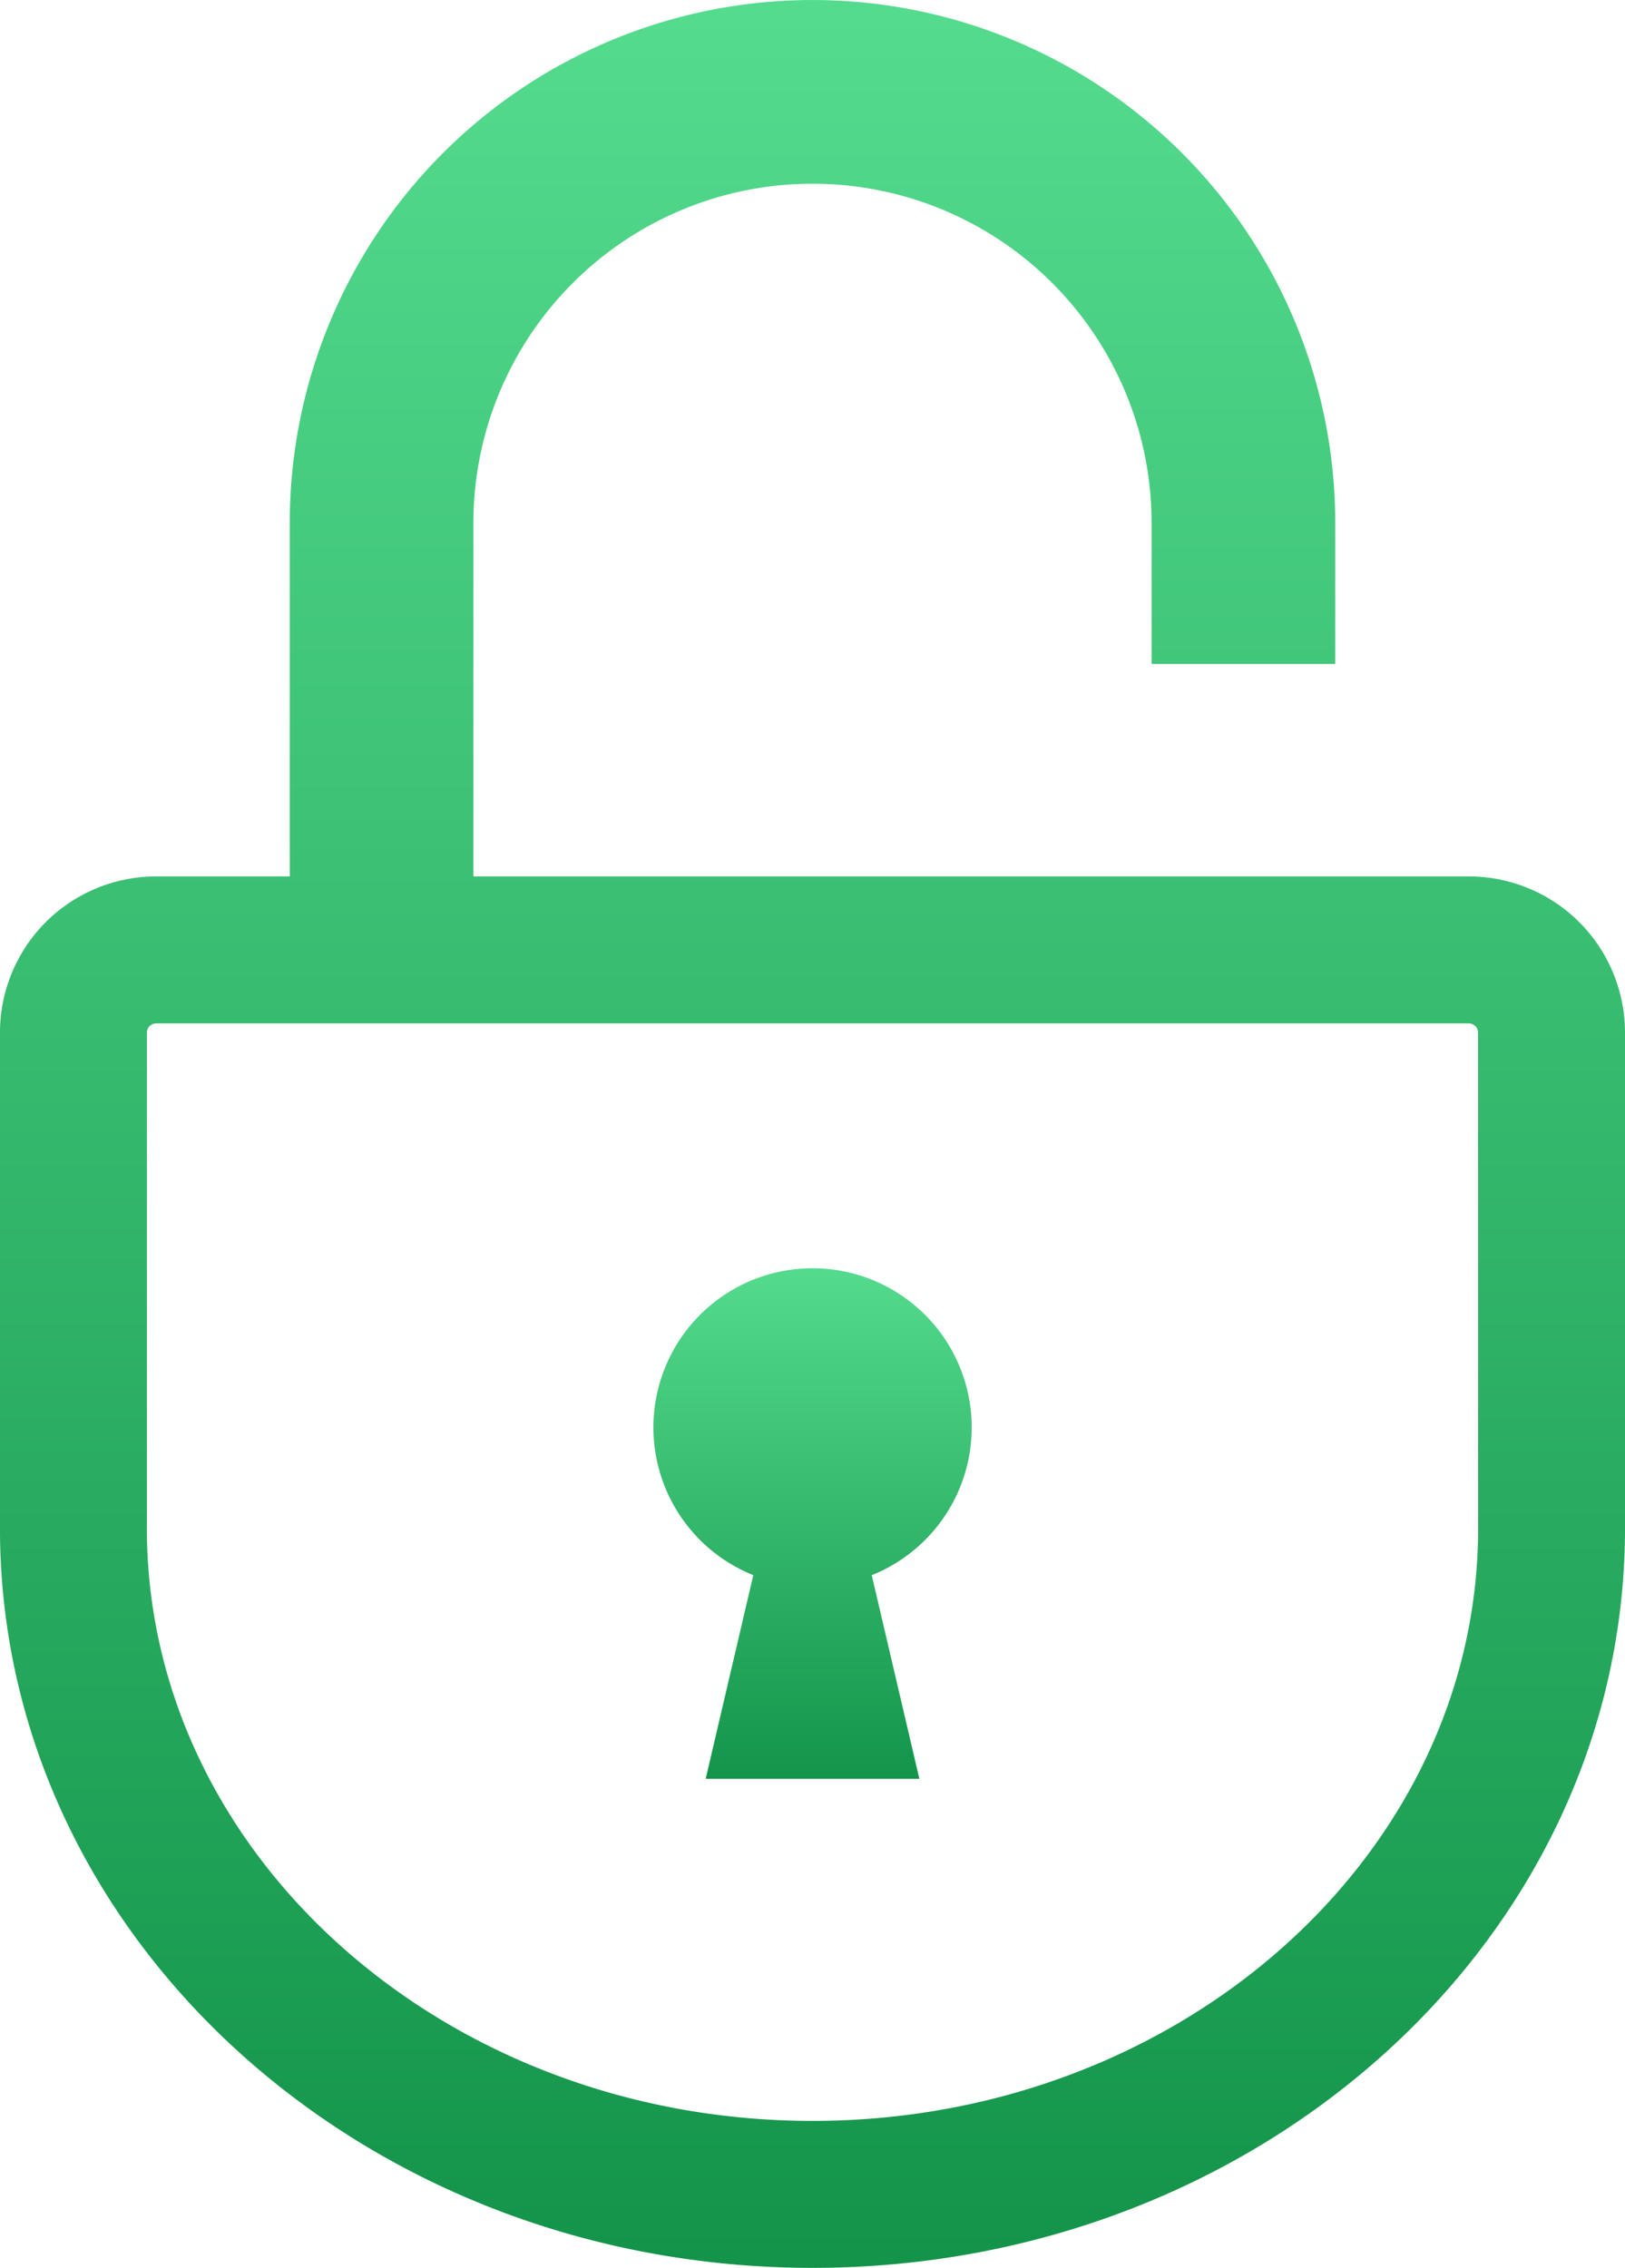
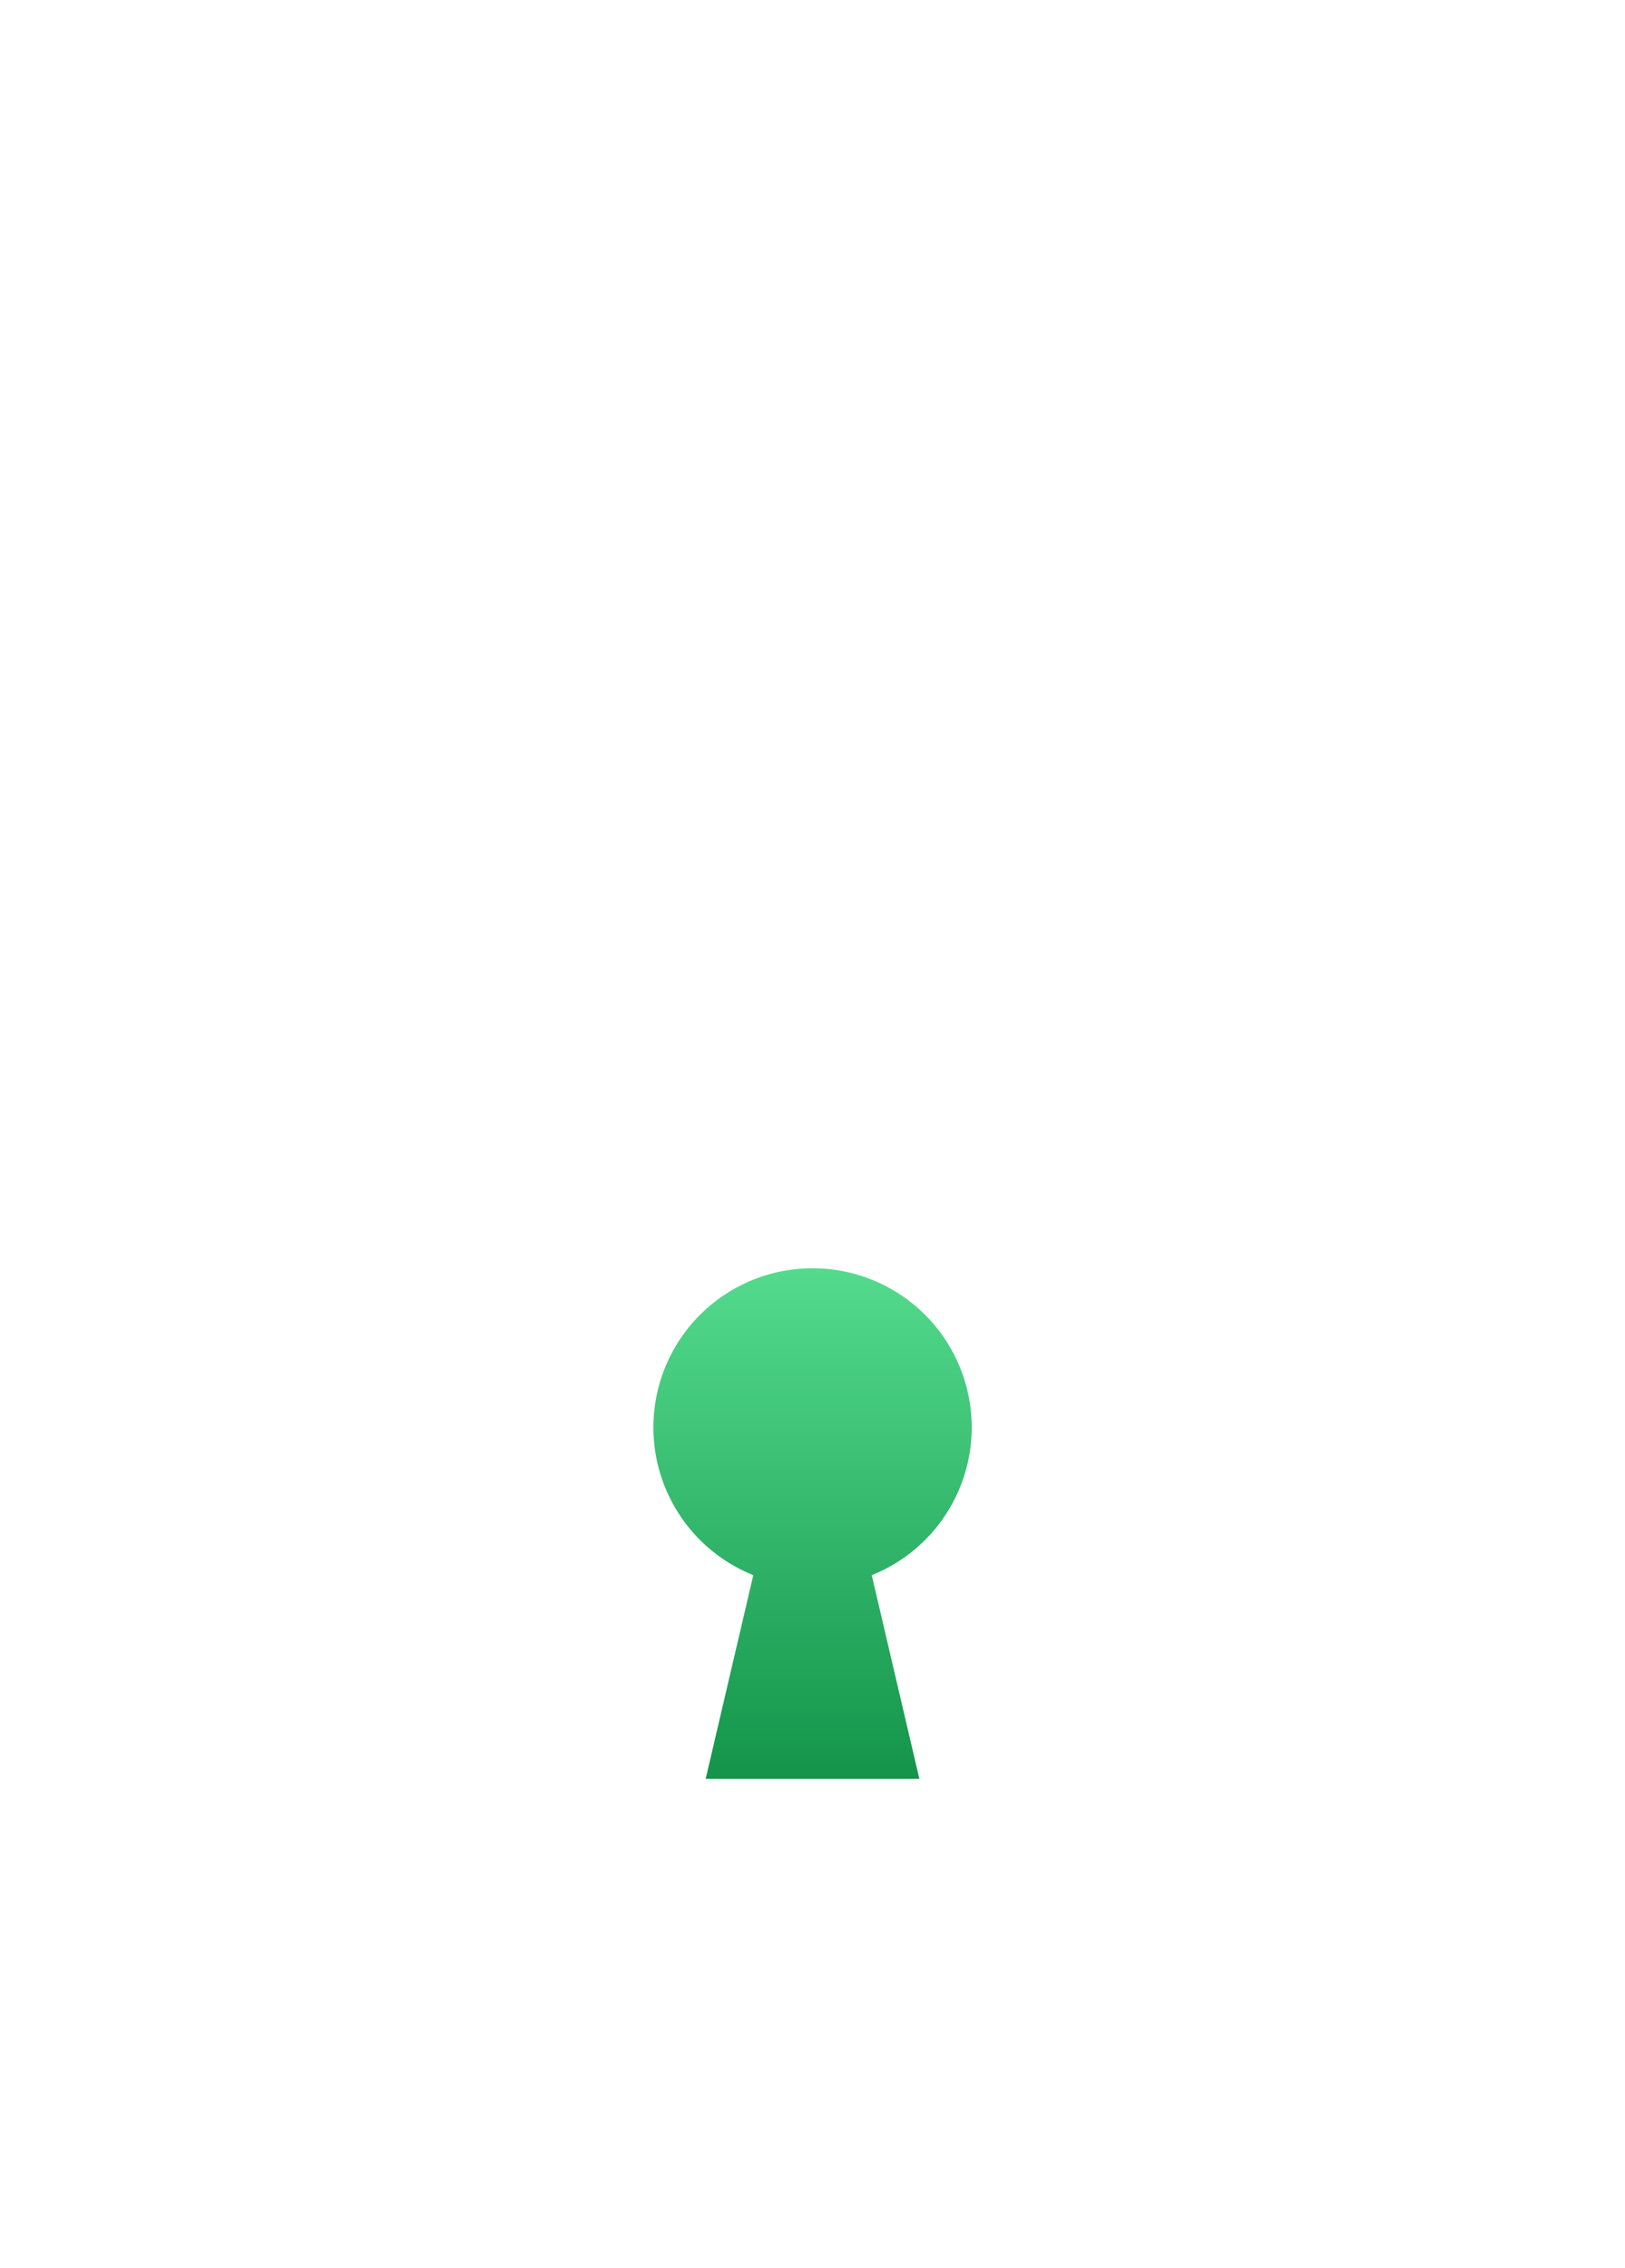
<svg xmlns="http://www.w3.org/2000/svg" width="73.536" height="102.591" viewBox="0 0 73.536 102.591">
  <defs>
    <linearGradient id="25fkn9s3ia" x1=".5" x2=".5" y2="1" gradientUnits="objectBoundingBox">
      <stop offset="0" stop-color="#54db8e" />
      <stop offset="1" stop-color="#13944a" />
    </linearGradient>
  </defs>
-   <path data-name="パス 3" d="M138.971 39.647H93.924V23.656a15.345 15.345 0 1 1 30.69 0v6.379h8.31v-6.379a23.655 23.655 0 1 0-47.31 0v15.991h-6.046a7.067 7.067 0 0 0-7.068 7.066v22.422c0 18.477 16.462 33.456 36.769 33.456s36.768-14.979 36.768-33.456V46.714a7.066 7.066 0 0 0-7.066-7.067zm.419 29.487c0 14.781-13.512 26.809-30.12 26.809S79.148 83.916 79.148 69.135V46.714a.42.42 0 0 1 .419-.419h59.4a.419.419 0 0 1 .419.419z" style="fill:url(#25fkn9s3ia)" transform="translate(-72.501)" />
-   <path data-name="パス 4" d="M227.258 286.328a7.2 7.2 0 0 0-2.679 13.883l-2.155 9.213h9.67l-2.155-9.212a7.2 7.2 0 0 0-2.68-13.884z" transform="translate(-190.49 -228.956)" style="fill:url(#25fkn9s3ia)" />
+   <path data-name="パス 4" d="M227.258 286.328a7.2 7.2 0 0 0-2.679 13.883l-2.155 9.213h9.67l-2.155-9.212a7.2 7.2 0 0 0-2.68-13.884" transform="translate(-190.49 -228.956)" style="fill:url(#25fkn9s3ia)" />
</svg>